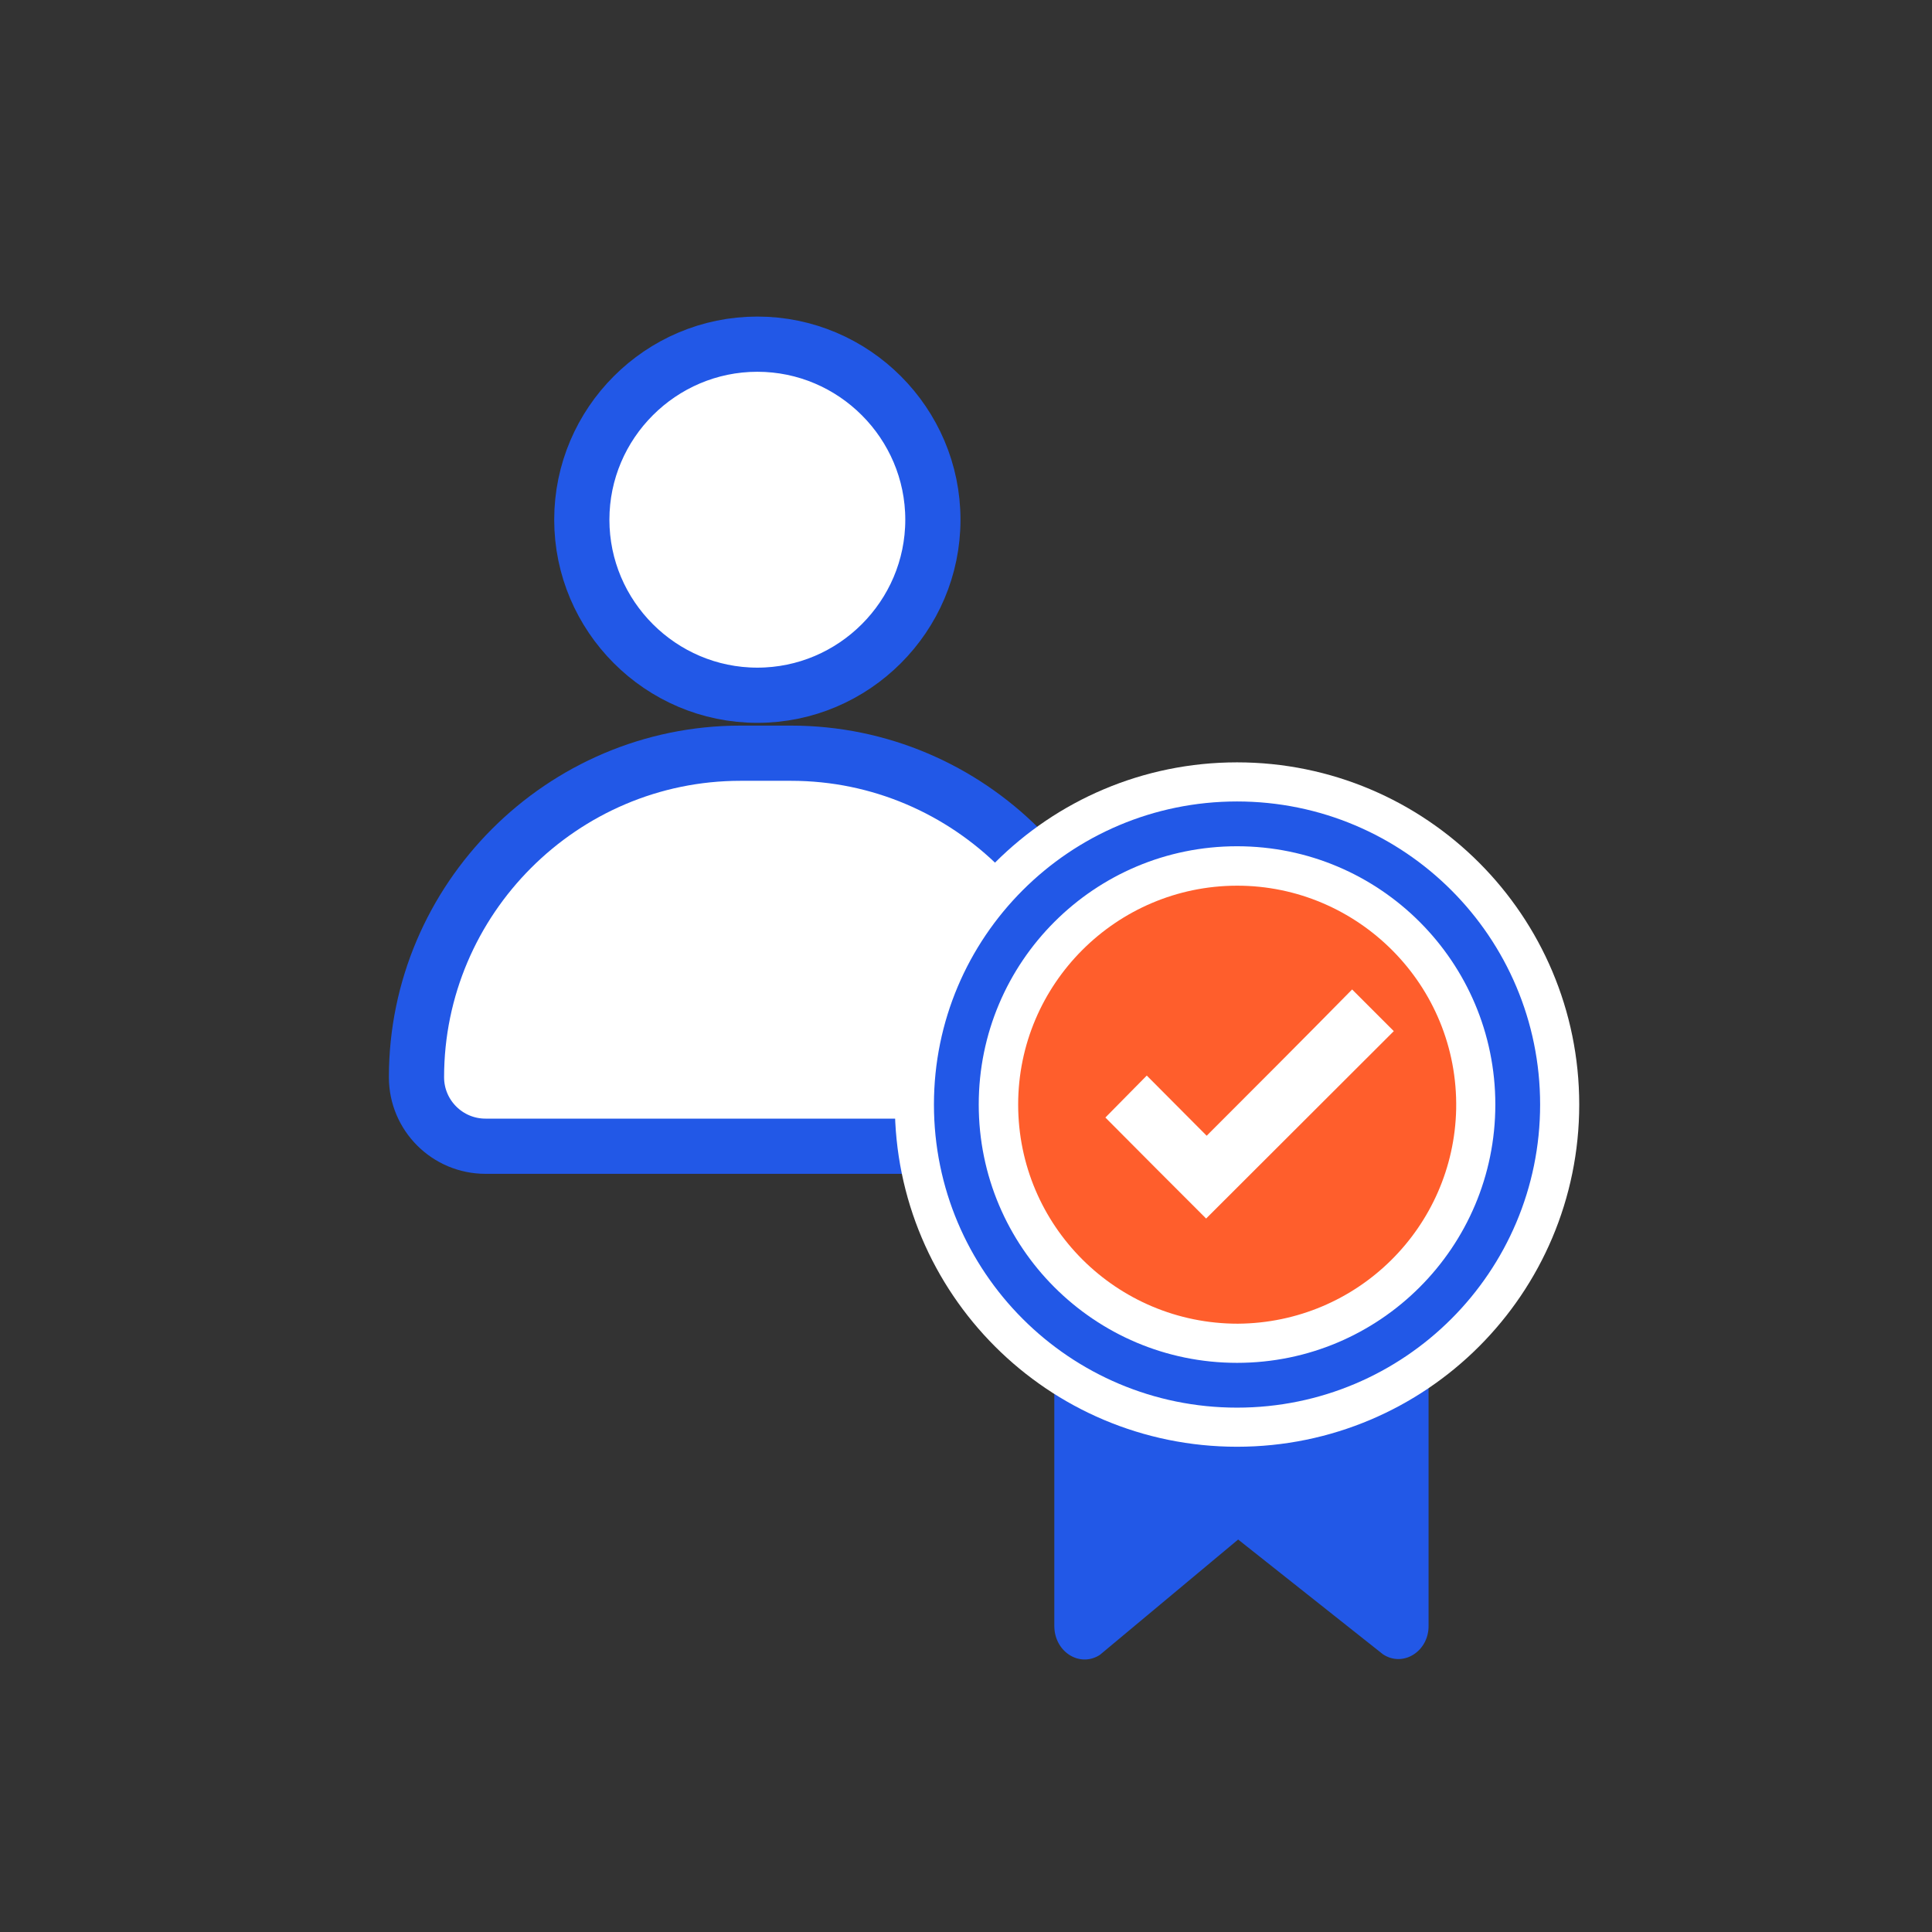
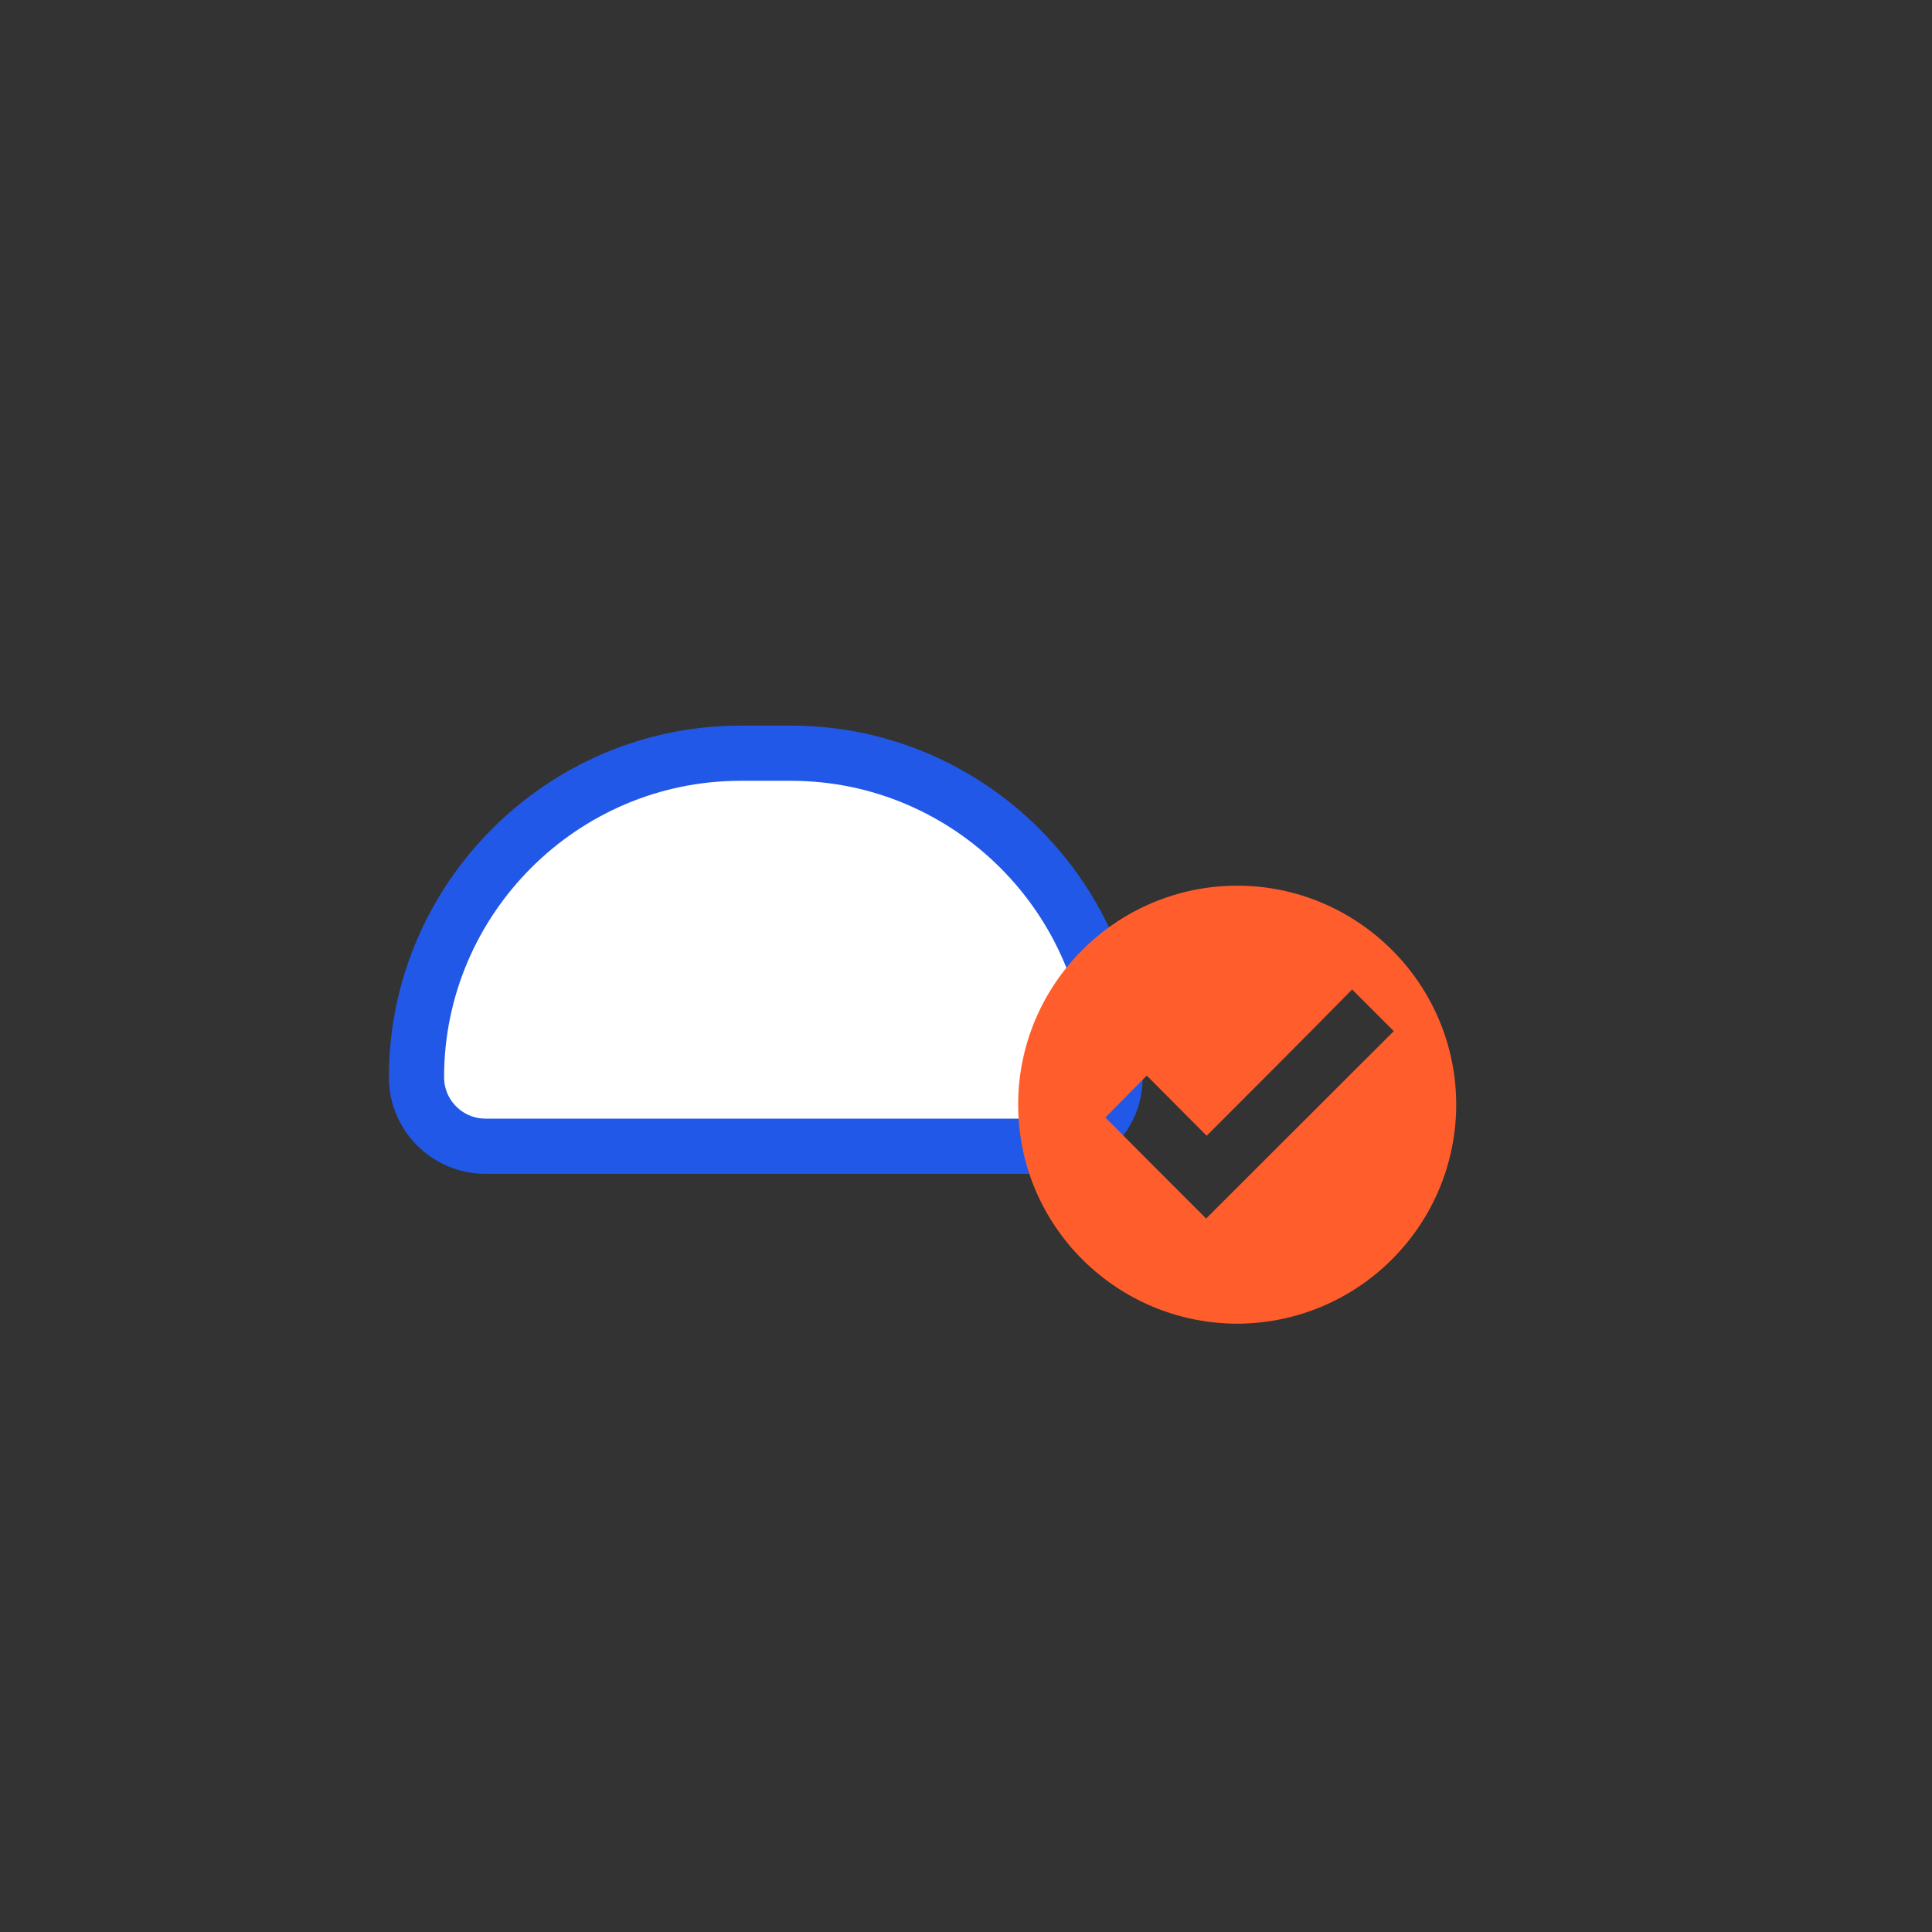
<svg xmlns="http://www.w3.org/2000/svg" width="70" height="70" viewBox="0 0 70 70" fill="none">
  <rect x="0" y="0" width="70" height="70" fill="#333333" stroke="none" />
-   <path d="M50.11 59.94L44.86 55.78L39.85 59.96C39.12 60.43 38.2 59.85 38.2 58.91V47.78H51.76V58.9C51.77 59.83 50.84 60.42 50.11 59.94Z" fill="#2258E7" />
-   <path d="M27.44 12.47C30.94 12.47 33.8 15.33 33.8 18.83C33.8 22.33 30.94 25.19 27.44 25.19C23.94 25.19 21.08 22.33 21.08 18.83C21.08 15.33 23.94 12.47 27.44 12.47Z" fill="white" stroke="#2258E7" stroke-width="2" stroke-miterlimit="10" stroke-linecap="round" stroke-linejoin="round" />
  <path d="M37.91 41.53H17.59C16.21 41.53 15.09 40.41 15.09 39.03C15.09 32.57 20.37 27.29 26.83 27.29H28.66C35.12 27.29 40.4 32.57 40.4 39.03C40.41 40.41 39.29 41.53 37.91 41.53Z" fill="white" stroke="#2258E7" stroke-width="2" stroke-miterlimit="10" stroke-linecap="round" stroke-linejoin="round" />
-   <path d="M44.82 50.19C50.437 50.19 54.99 45.637 54.99 40.02C54.99 34.403 50.437 29.85 44.82 29.85C39.203 29.85 34.65 34.403 34.65 40.02C34.65 45.637 39.203 50.19 44.82 50.19Z" fill="white" stroke="white" stroke-width="4.457" stroke-miterlimit="10" />
-   <path d="M44.82 50.19C50.437 50.19 54.99 45.637 54.99 40.02C54.99 34.403 50.437 29.85 44.82 29.85C39.203 29.85 34.65 34.403 34.65 40.02C34.65 45.637 39.203 50.19 44.82 50.19Z" fill="white" stroke="#2258E7" stroke-width="1.623" stroke-miterlimit="10" />
  <path d="M44.85 47.96C40.45 47.96 36.89 44.41 36.89 40.02C36.89 35.65 40.45 32.1 44.81 32.09C49.19 32.08 52.84 35.68 52.76 40.18C52.67 44.46 49.19 47.93 44.85 47.96ZM43.72 41.15C42.97 40.4 42.27 39.69 41.55 38.97C41.04 39.48 40.54 40 40.05 40.49C41.27 41.72 42.5 42.95 43.7 44.15C45.97 41.88 48.24 39.62 50.5 37.36C50.01 36.87 49.51 36.37 48.99 35.85C47.26 37.61 45.51 39.36 43.72 41.15Z" fill="#FF5E2C" />
</svg>